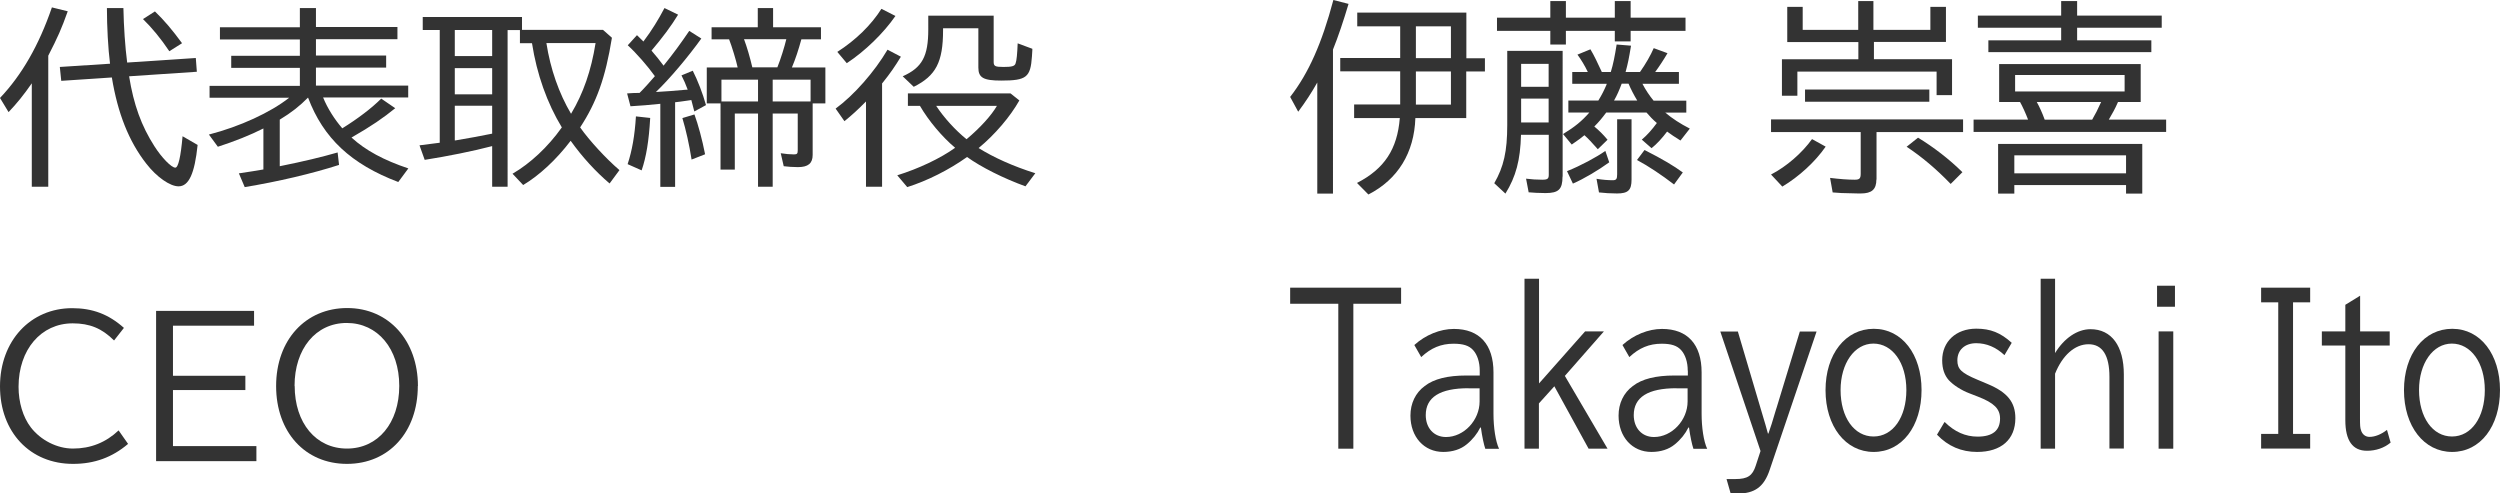
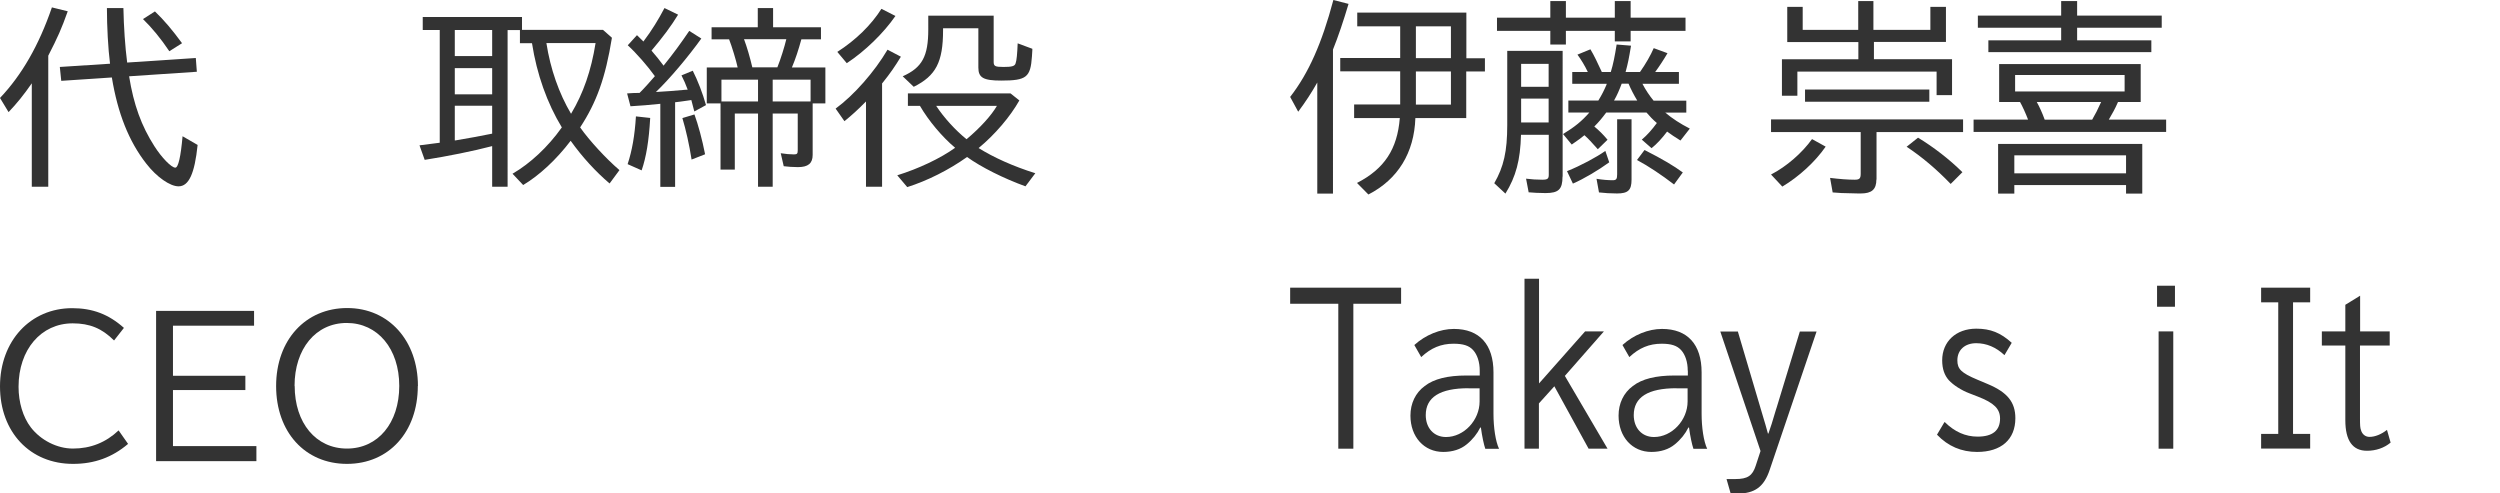
<svg xmlns="http://www.w3.org/2000/svg" id="_レイヤー_2" width="192.67" height="38.03" viewBox="0 0 192.67 38.03">
  <defs>
    <style>.cls-1{fill:#333;}</style>
  </defs>
  <g id="_レイヤー_2-2">
    <g>
      <path class="cls-1" d="M3.72,14.39h-1.27V6.42c-.61,.88-1.14,1.54-1.79,2.22l-.66-1.09C1.68,5.78,3,3.49,4,.57l1.22,.3c-.48,1.35-.77,2-1.5,3.42V14.39Zm1-8.16l-.11-1.07,3.87-.25c-.15-1.17-.24-2.87-.24-4.29h1.27c.03,1.46,.13,2.96,.29,4.2l5.29-.35,.08,1.06-5.22,.35c.35,2.19,.95,3.83,1.95,5.39,.56,.88,1.31,1.65,1.61,1.65,.23,0,.42-.84,.56-2.42l1.16,.67c-.23,2.22-.68,3.19-1.47,3.19-.66,0-1.69-.72-2.48-1.74-1.35-1.72-2.21-3.9-2.66-6.65l-3.9,.26ZM13.05,3.95c-.64-.96-1.34-1.81-2.03-2.48l.92-.59c.71,.68,1.35,1.44,2.09,2.45l-.98,.62Z" />
-       <path class="cls-1" d="M30.7,14.03c-3.64-1.38-5.78-3.38-6.96-6.51-.63,.64-1.27,1.15-2.18,1.7v3.59c1.89-.38,3.24-.71,4.46-1.06l.11,.96c-2.08,.67-4.72,1.29-7.27,1.71l-.45-1.06c.68-.1,1.51-.23,1.89-.3v-3.16c-1.03,.52-2.21,.99-3.51,1.41l-.69-.94c2.4-.62,4.74-1.7,6.19-2.84h-6.14v-.91h6.96v-1.39h-5.29v-.93h5.29v-1.26h-6.16v-.94h6.16V.62h1.24v1.46h6.28v.94h-6.28v1.26h5.41v.93h-5.41v1.39h7.11v.91h-6.56c.35,.86,.9,1.71,1.48,2.38,1.19-.74,2.26-1.55,3-2.29l1.08,.74c-.92,.75-1.85,1.39-3.37,2.26,1.08,.99,2.5,1.75,4.38,2.38l-.77,1.04Z" />
      <path class="cls-1" d="M46.47,2.3l.69,.61c-.5,3.09-1.18,4.97-2.45,6.91,.71,1.01,2,2.41,3.03,3.29l-.76,1.03c-1.06-.9-2.11-2.04-3-3.29-1.11,1.46-2.42,2.67-3.66,3.41l-.82-.87c1.37-.8,2.71-2.04,3.8-3.57-1.13-1.86-1.93-4.1-2.3-6.49h-.93v-1.01h-.95V14.39h-1.19v-3.13c-1.48,.39-3.43,.78-5.2,1.06l-.4-1.12c.69-.09,1-.13,1.56-.2V2.31h-1.31V1.31h7.65v.99h6.24Zm-11.42,.01v2.01h2.88V2.31h-2.88Zm0,2.94v2.02h2.88v-2.02h-2.88Zm0,2.9v2.67h.06c.95-.16,2-.35,2.82-.52v-2.15h-2.88Zm7.06-4.83c.31,2,.97,3.88,1.9,5.45,.95-1.59,1.55-3.32,1.89-5.45h-3.79Z" />
      <path class="cls-1" d="M48.81,7.17c.18,0,.21,0,.48-.01,.31-.3,.82-.87,1.18-1.29-.55-.77-1.43-1.78-2.09-2.38l.71-.78c.21,.2,.29,.28,.5,.49l.06-.09c.55-.72,1.1-1.61,1.56-2.49l1.05,.51c-.55,.9-1.19,1.75-2.05,2.77,.29,.33,.71,.85,.93,1.16,.76-.94,1.32-1.71,1.98-2.68l.93,.59c-1.02,1.42-2.45,3.12-3.5,4.12,.37-.01,1.89-.13,2.26-.17q.13-.01,.19-.01c-.16-.44-.29-.72-.48-1.1l.87-.36c.39,.77,.76,1.73,1.02,2.65l-.9,.49c-.1-.38-.11-.45-.23-.88l-.27,.04c-.6,.09-.66,.09-.98,.13v6.52h-1.14V8c-.63,.07-1.69,.16-2.3,.19l-.26-.99,.48-.03Zm-.44,5.48c.34-1.03,.55-2.2,.64-3.68l1.1,.12c-.1,1.78-.31,3.02-.66,4.04l-1.08-.48Zm4.93-.35c-.18-1.16-.44-2.3-.71-3.2l.93-.28c.29,.8,.6,1.94,.82,3.07l-1.05,.41Zm6.25,2.09h-1.13v-5.64h-1.79v4.32h-1.1V7.97h-1.06v-2.77h2.38c-.11-.52-.45-1.64-.66-2.17h-1.35v-.93h3.56V.62h1.18v1.48h3.69v.93h-1.51c-.23,.83-.44,1.48-.73,2.17h2.58v2.77h-.98v3.97c0,.65-.35,.94-1.13,.94-.39,0-.79-.03-1.1-.07l-.23-1c.39,.06,.71,.09,1.02,.09,.24,0,.29-.06,.29-.32v-2.83h-1.93v5.64Zm-3.95-8.25v1.68h2.82v-1.68h-2.82Zm1.74-3.12c.23,.61,.47,1.44,.64,2.17h1.93c.26-.65,.55-1.58,.69-2.17h-3.27Zm2.21,4.8h2.92v-1.68h-2.92v1.68Z" />
      <path class="cls-1" d="M67.98,14.39h-1.24V7.82c-.64,.65-1.06,1.03-1.66,1.52l-.68-.97c1.42-1.04,3-2.84,4-4.54l1.03,.54c-.45,.74-.82,1.28-1.4,2l-.05,.06v7.96Zm-3.45-10.39c1.42-.91,2.61-2.07,3.4-3.32l1.08,.55c-.92,1.33-2.34,2.71-3.75,3.64l-.73-.87Zm14.03,3.74c-.71,1.26-1.89,2.64-3.14,3.67,1.13,.71,2.67,1.41,4.37,1.94l-.76,1.01c-1.68-.61-3.42-1.48-4.5-2.26-1.39,.99-3.06,1.83-4.61,2.32l-.77-.91c1.64-.51,3.32-1.3,4.46-2.12-1-.84-2.05-2.09-2.71-3.23h-.93v-.96h7.91l.68,.54Zm-1.98-2.97c0,.33,.11,.39,.76,.39s.87-.06,.93-.28c.08-.2,.13-.77,.16-1.54l1.13,.42v.1l-.03,.49c-.11,1.61-.42,1.86-2.37,1.86-1.37,0-1.76-.22-1.76-1V2.18h-2.72v.15c0,2.45-.55,3.51-2.26,4.36l-.85-.81c1.5-.67,1.97-1.54,1.97-3.61V1.21h5.04v3.55Zm-4.43,3.39c.6,.91,1.48,1.88,2.34,2.57,1.05-.88,1.92-1.84,2.34-2.57h-4.67Z" />
    </g>
    <g>
      <path class="cls-1" d="M9.87,34.21c-1.22,1.04-2.6,1.54-4.23,1.54C2.32,35.76,0,33.3,0,29.78s2.36-6.03,5.56-6.03c1.57,0,2.82,.47,3.99,1.52l-.76,.97c-.93-.93-1.87-1.32-3.19-1.32-2.44,0-4.17,2.03-4.17,4.89,0,1.2,.34,2.33,.94,3.12,.77,1,2.03,1.64,3.25,1.64,1.37,0,2.54-.47,3.52-1.4l.73,1.04Z" />
      <path class="cls-1" d="M19.58,23.96v1.14h-6.25v3.86h5.58v1.1h-5.58v4.32h6.43v1.16h-7.73v-11.58h7.55Z" />
      <path class="cls-1" d="M32.2,29.75c0,3.54-2.23,6-5.46,6s-5.46-2.45-5.46-6,2.27-6.01,5.48-6.01,5.45,2.52,5.45,6.01Zm-9.49-.01c0,2.86,1.64,4.83,4.03,4.83s4.03-1.97,4.03-4.83-1.66-4.85-4.05-4.85-4.02,2-4.02,4.85Z" />
    </g>
    <g>
      <path class="cls-1" d="M102.72,14.92h-1.2V6.36c-.44,.78-.91,1.5-1.47,2.25l-.62-1.14c1.42-1.83,2.44-4.12,3.33-7.47l1.17,.3c-.38,1.28-.8,2.53-1.2,3.52V14.92Zm11.72-10.44v1.03h-1.44v3.59h-3.92c-.09,2.67-1.34,4.72-3.62,5.89l-.88-.89c2.12-1.09,3.11-2.61,3.3-5h-3.52v-1.05h3.55v-2.55h-4.62v-1.03h4.62V2.03h-3.31V.97h8.41v3.52h1.44Zm-2.62-2.45h-2.7v2.45h2.7V2.03Zm-2.7,3.48v2.55h2.7v-2.55h-2.7Z" />
      <path class="cls-1" d="M120.42,13.61c0,.98-.3,1.27-1.31,1.27-.47,0-.98-.03-1.3-.06l-.2-1.05c.41,.05,.81,.08,1.25,.08,.41,0,.5-.08,.5-.38v-3.08h-2.14c-.05,1.95-.39,3.22-1.2,4.53l-.86-.8c.73-1.27,1-2.45,1-4.48V3.92h4.27V13.61ZM119.48,.08h1.2V1.36h3.77V.08h1.22V1.36h4.23v1.02h-4.23v.81h-1.22v-.81h-3.77v1.05h-1.2v-1.05h-4.11V1.36h4.11V.08Zm-2.25,6.61h2.12v-1.77h-2.12v1.77Zm0,2.75h2.12v-1.84h-2.12v1.84Zm6.56-.77c-.33,.44-.56,.72-.92,1.08,.36,.3,.66,.59,1.02,1.02l-.75,.73c-.52-.58-.69-.77-1.03-1.08-.25,.2-.45,.36-.98,.72l-.67-.81c.92-.56,1.45-1,2.03-1.66h-1.62v-.92h2.31c.27-.44,.44-.78,.62-1.2l.03-.09h-2.66v-.91h1.2c-.22-.47-.53-.98-.8-1.34l1-.41c.27,.44,.56,1.06,.88,1.75h.69c.19-.61,.31-1.23,.45-2.12l1.11,.09c-.17,1.02-.23,1.33-.42,2.03h1.11c.45-.64,.81-1.27,1.06-1.84l1.06,.39c-.31,.53-.64,1.03-.95,1.45h1.83v.91h-2.81c.23,.45,.56,.94,.86,1.3h2.52v.92h-1.62c.52,.44,1.16,.86,1.89,1.23l-.72,.92c-.48-.3-.69-.44-1.03-.69-.36,.48-.8,.97-1.2,1.28l-.75-.66c.41-.34,.81-.8,1.16-1.28-.3-.25-.58-.55-.8-.81h-3.08Zm-3.02,4.52c1.05-.42,2.28-1.08,2.95-1.56l.3,.88c-.84,.61-1.95,1.27-2.8,1.64l-.45-.95Zm4.97-4v4.66c0,.81-.27,1.06-1.12,1.06-.5,0-.94-.03-1.39-.08l-.19-1.05c.48,.08,.92,.11,1.25,.11,.27,0,.34-.09,.34-.45v-4.25h1.11Zm.44-1.44c-.25-.41-.5-.89-.67-1.3h-.53c-.19,.5-.34,.86-.59,1.3h1.8Zm2.84,6.47c-.95-.73-1.98-1.42-2.86-1.89l.58-.77c1.44,.73,2.25,1.22,2.95,1.73l-.67,.92Z" />
      <path class="cls-1" d="M144.61,13.83c0,.77-.36,1.08-1.2,1.08h-.2c-1.38-.03-1.42-.03-1.97-.08l-.2-1.12c.73,.09,1.38,.14,1.89,.14,.38,0,.47-.09,.47-.47v-3.2h-6.91v-.98h14.8v.98h-6.67v3.66Zm-8.12-.38c1.2-.62,2.39-1.66,3.16-2.73l1.05,.58c-.8,1.16-2.05,2.31-3.34,3.08l-.86-.92Zm12.28-11.16V.53h1.2V3.23h-5.55v1.33h6.02v2.77h-1.19v-1.81h-10.73v1.86h-1.19v-2.81h5.89v-1.33h-5.48V.53h1.19v1.77h4.28V.08h1.17V2.3h4.39Zm-.08,4.61v.94h-9.58v-.94h9.58Zm1.64,7.27c-1.12-1.16-2.23-2.09-3.39-2.86l.88-.7c1.2,.73,2.41,1.66,3.42,2.66l-.91,.91Z" />
      <path class="cls-1" d="M164.98,7.86h-1.75s-.02,.06-.05,.11c-.14,.34-.41,.83-.66,1.25h4.42v.95h-14.84v-.95h4.2c-.17-.45-.44-1.05-.62-1.36h-1.61v-2.92h10.91v2.92ZM158.85,.08h1.23V1.2h6.52v.94h-6.52v.97h5.72v.91h-12.56v-.91h5.61v-.97h-6.42v-.94h6.42V.08Zm6.25,14.84h-1.25v-.66h-8.61v.66h-1.25v-3.83h11.11v3.83Zm-9.86-1.56h8.61v-1.39h-8.61v1.39Zm.06-6.31h8.44v-1.27h-8.44v1.27Zm1.67,.81c.2,.36,.42,.83,.61,1.36h3.66c.23-.39,.44-.8,.69-1.36h-4.95Z" />
    </g>
    <g>
      <path class="cls-1" d="M107.98,22.17v1.24h-3.68v11.17h-1.16v-11.17h-3.71v-1.24h8.55Z" />
      <path class="cls-1" d="M114.04,28.56c0-.66-.19-1.23-.51-1.58s-.77-.49-1.51-.49c-.96,0-1.73,.32-2.49,1.03l-.53-.93c.86-.78,1.99-1.24,3.05-1.24,1.96,0,3.05,1.19,3.05,3.35v3.19c0,1.06,.16,2.13,.43,2.7h-1.06c-.11-.32-.25-.96-.34-1.64h-.05c-.23,.47-.58,.92-1.05,1.3-.46,.38-1.08,.58-1.8,.58-1.48,0-2.53-1.16-2.53-2.8,0-.93,.38-1.75,1.1-2.28,.71-.55,1.77-.81,3.21-.81h1.03v-.37Zm-.87,1.36c-2.19,0-3.29,.69-3.29,2.07,0,1,.63,1.69,1.56,1.69,1.38,0,2.59-1.29,2.59-2.74v-1.01h-.86Z" />
      <path class="cls-1" d="M118.61,21.48v8.07l3.55-4.01h1.45l-3.01,3.43,3.29,5.61h-1.46l-2.64-4.81-1.19,1.32v3.49h-1.11v-13.1h1.11Z" />
      <path class="cls-1" d="M130.07,28.56c0-.66-.19-1.23-.51-1.58-.32-.35-.77-.49-1.5-.49-.96,0-1.73,.32-2.49,1.03l-.53-.93c.86-.78,1.99-1.24,3.05-1.24,1.96,0,3.05,1.19,3.05,3.35v3.19c0,1.06,.16,2.13,.43,2.7h-1.06c-.11-.32-.25-.96-.34-1.64h-.05c-.23,.47-.58,.92-1.05,1.3-.46,.38-1.08,.58-1.8,.58-1.48,0-2.53-1.16-2.53-2.8,0-.93,.38-1.75,1.1-2.28,.71-.55,1.77-.81,3.21-.81h1.03v-.37Zm-.87,1.36c-2.19,0-3.29,.69-3.29,2.07,0,1,.63,1.69,1.56,1.69,1.38,0,2.59-1.29,2.59-2.74v-1.01h-.86Z" />
      <path class="cls-1" d="M133.93,25.54l1.72,5.81c.06,.21,.09,.29,.21,.71,.17,.54,.23,.78,.39,1.35h.04c.16-.46,.32-.93,.59-1.87l.04-.12,1.79-5.87h1.29l-3.61,10.65c-.44,1.32-1.15,1.84-2.5,1.84h-.51l-.32-1.12h.68c.94,0,1.32-.25,1.57-1.03l.37-1.13-3.1-9.21h1.33Z" />
-       <path class="cls-1" d="M148.09,30.05c0,2.82-1.52,4.78-3.69,4.78s-3.71-1.98-3.71-4.76,1.54-4.73,3.72-4.73,3.68,1.98,3.68,4.72Zm-6.24,.01c0,2.11,1.05,3.58,2.54,3.58s2.53-1.47,2.53-3.58-1.08-3.58-2.54-3.58-2.53,1.53-2.53,3.58Z" />
      <path class="cls-1" d="M149.88,32.53c.76,.75,1.59,1.12,2.53,1.12,1.15,0,1.73-.47,1.73-1.39,0-.75-.46-1.21-1.7-1.69l-.67-.26c-.61-.23-1.23-.63-1.58-1.01-.33-.37-.51-.87-.51-1.53,0-1.44,1.06-2.44,2.63-2.44,1.09,0,1.87,.31,2.73,1.09l-.56,.95c-.65-.61-1.38-.92-2.18-.92-.87,0-1.45,.52-1.45,1.32,0,.67,.3,.97,1.54,1.49l.83,.35c1.49,.63,2.1,1.39,2.1,2.62,0,1.64-1.09,2.6-2.95,2.6-1.21,0-2.24-.44-3.09-1.33l.57-.96Z" />
-       <path class="cls-1" d="M158.38,21.48v5.73c.7-1.15,1.72-1.84,2.73-1.84,1.62,0,2.57,1.29,2.57,3.49v5.71h-1.11v-5.53c0-1.65-.54-2.51-1.61-2.51s-2.02,.87-2.58,2.27v5.78h-1.11v-13.1h1.11Z" />
      <path class="cls-1" d="M167.62,22.02v1.62h-1.38v-1.62h1.38Zm-.13,3.52v9.04h-1.13v-9.04h1.13Z" />
      <path class="cls-1" d="M178.04,22.17v1.13h-1.32v10.14h1.32v1.13h-3.78v-1.13h1.32v-10.14h-1.32v-1.13h3.78Z" />
      <path class="cls-1" d="M181.88,25.54h2.29v1.09h-2.29v5.61c0,.52,.01,.74,.08,.92,.09,.31,.34,.51,.65,.51,.43,0,.92-.2,1.35-.54l.28,.98c-.49,.41-1.13,.63-1.82,.63-1.11,0-1.67-.78-1.67-2.36v-5.75h-1.81v-1.09h1.81v-2.05l1.14-.7v2.76Z" />
-       <path class="cls-1" d="M192.67,30.05c0,2.82-1.52,4.78-3.69,4.78s-3.71-1.98-3.71-4.76,1.54-4.73,3.72-4.73,3.68,1.98,3.68,4.72Zm-6.24,.01c0,2.11,1.05,3.58,2.54,3.58s2.53-1.47,2.53-3.58-1.08-3.58-2.54-3.58-2.53,1.53-2.53,3.58Z" />
    </g>
  </g>
</svg>